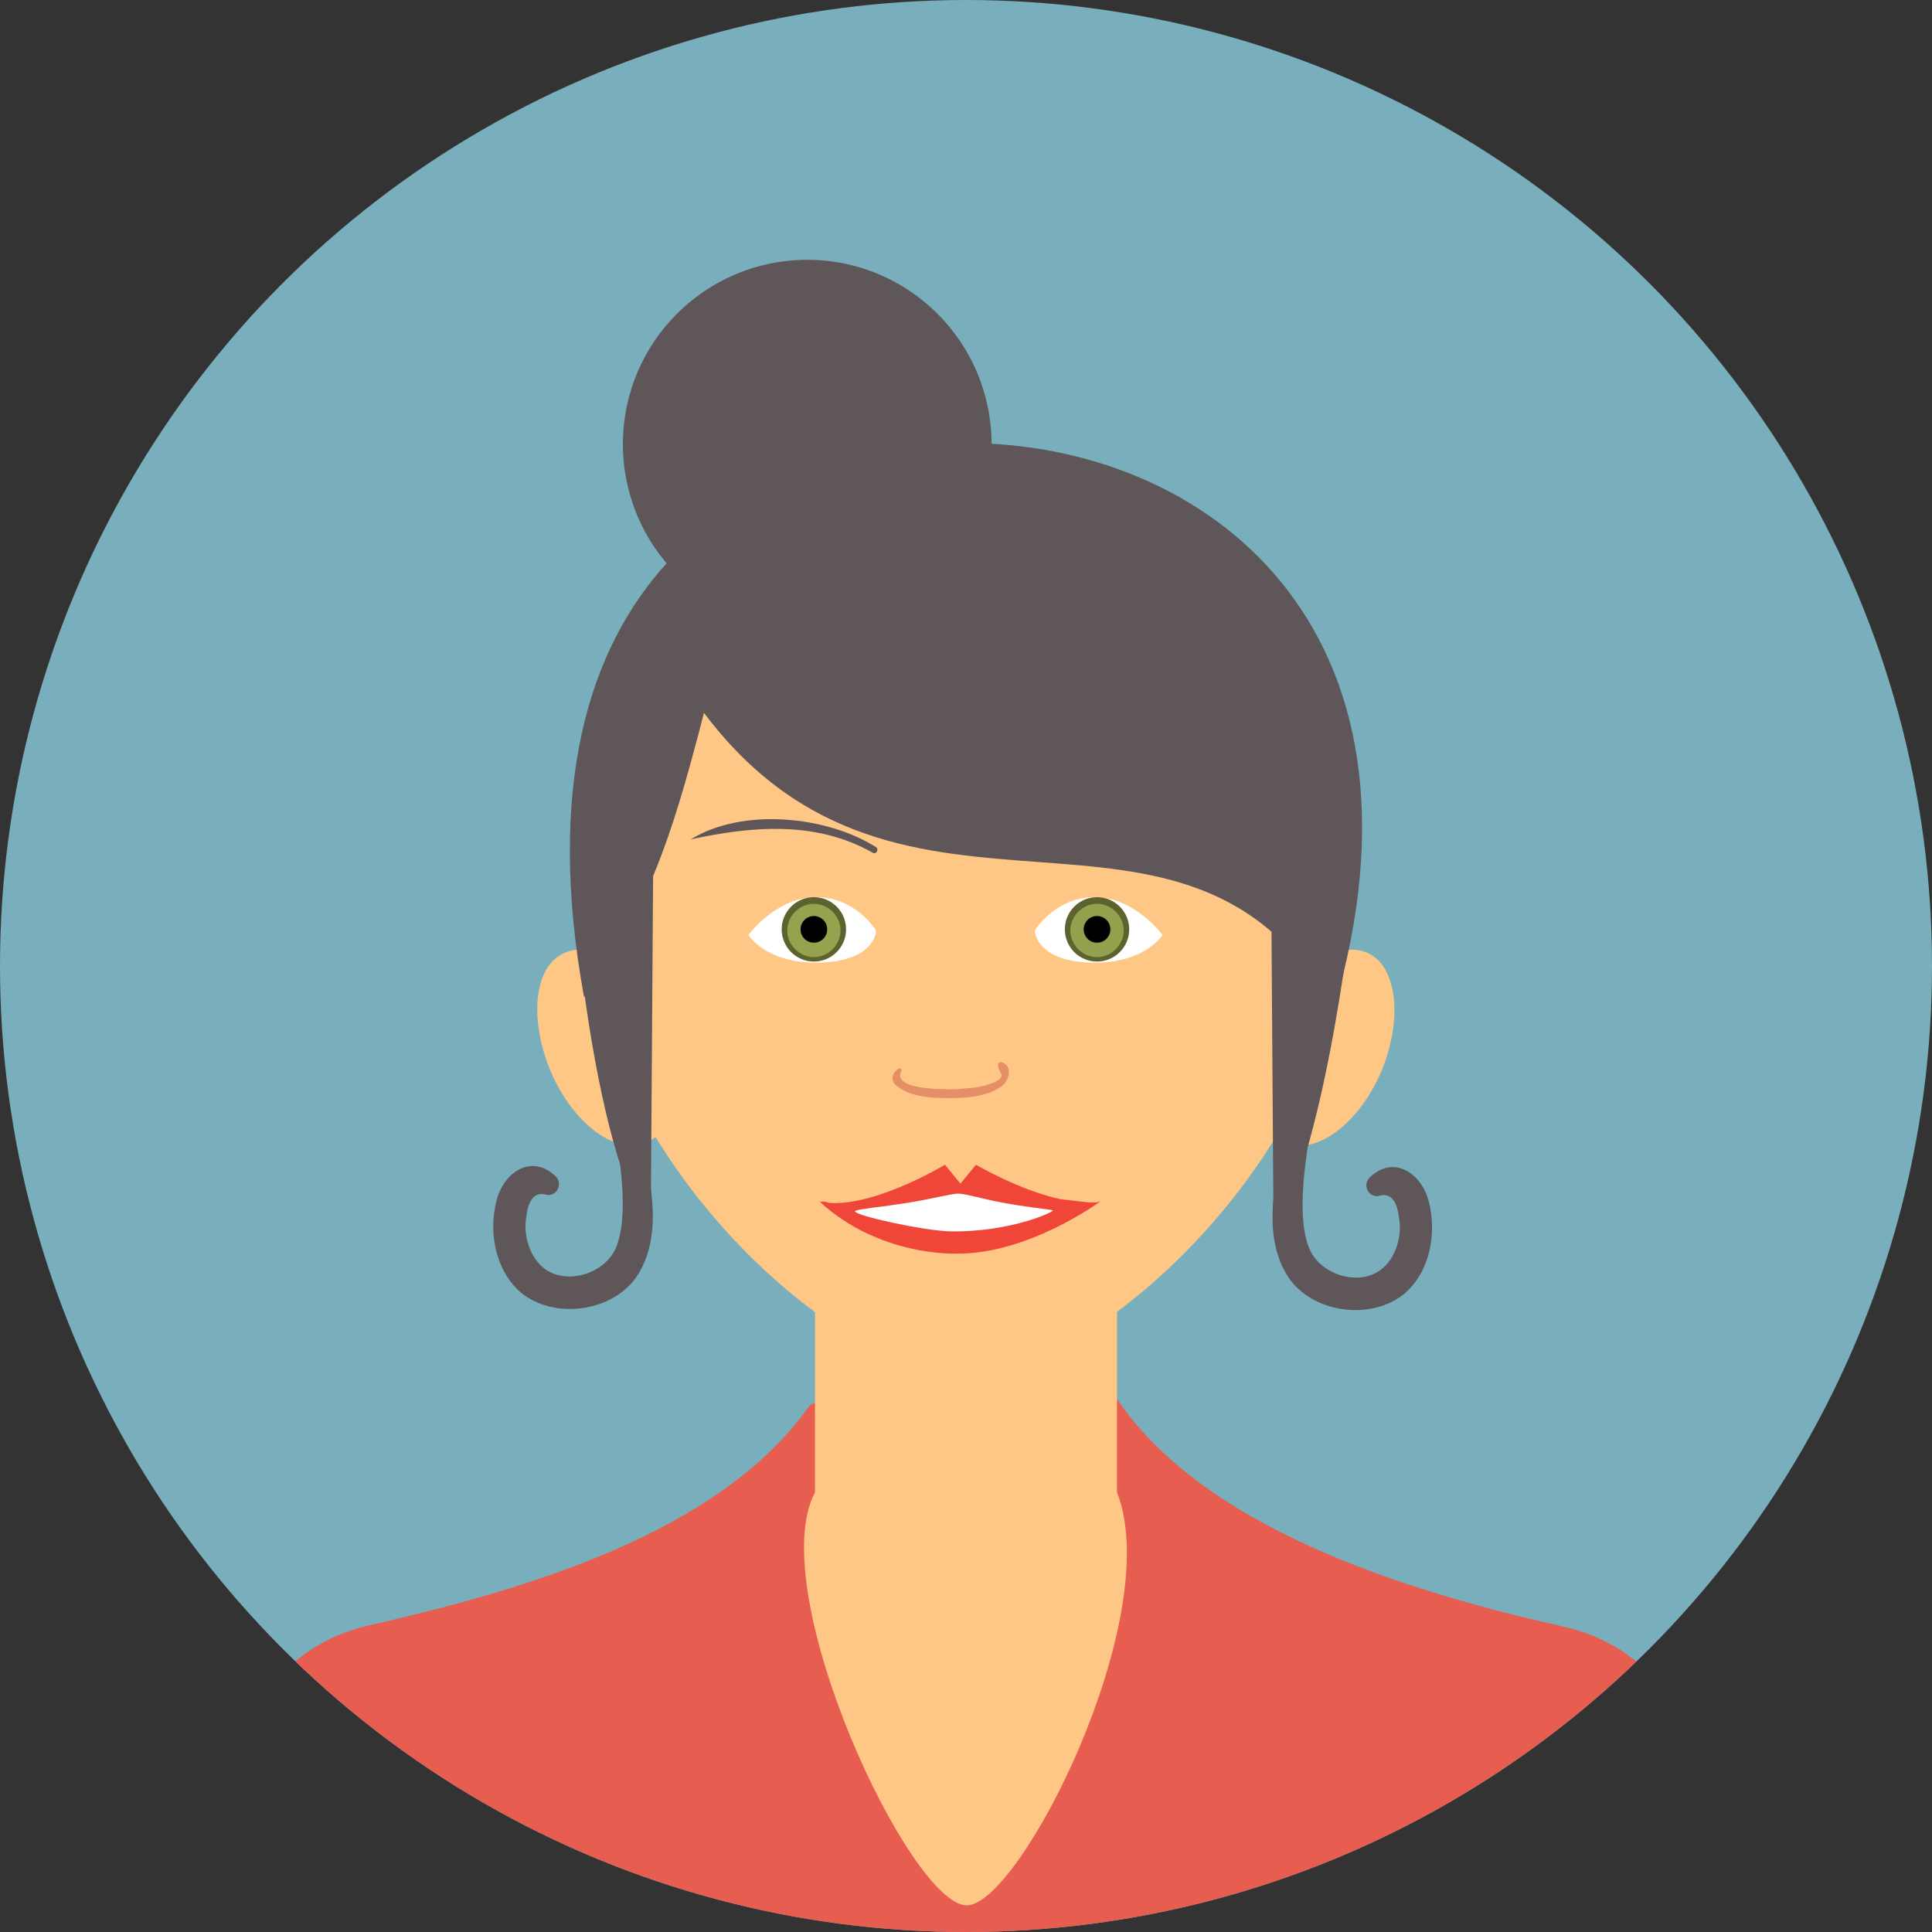
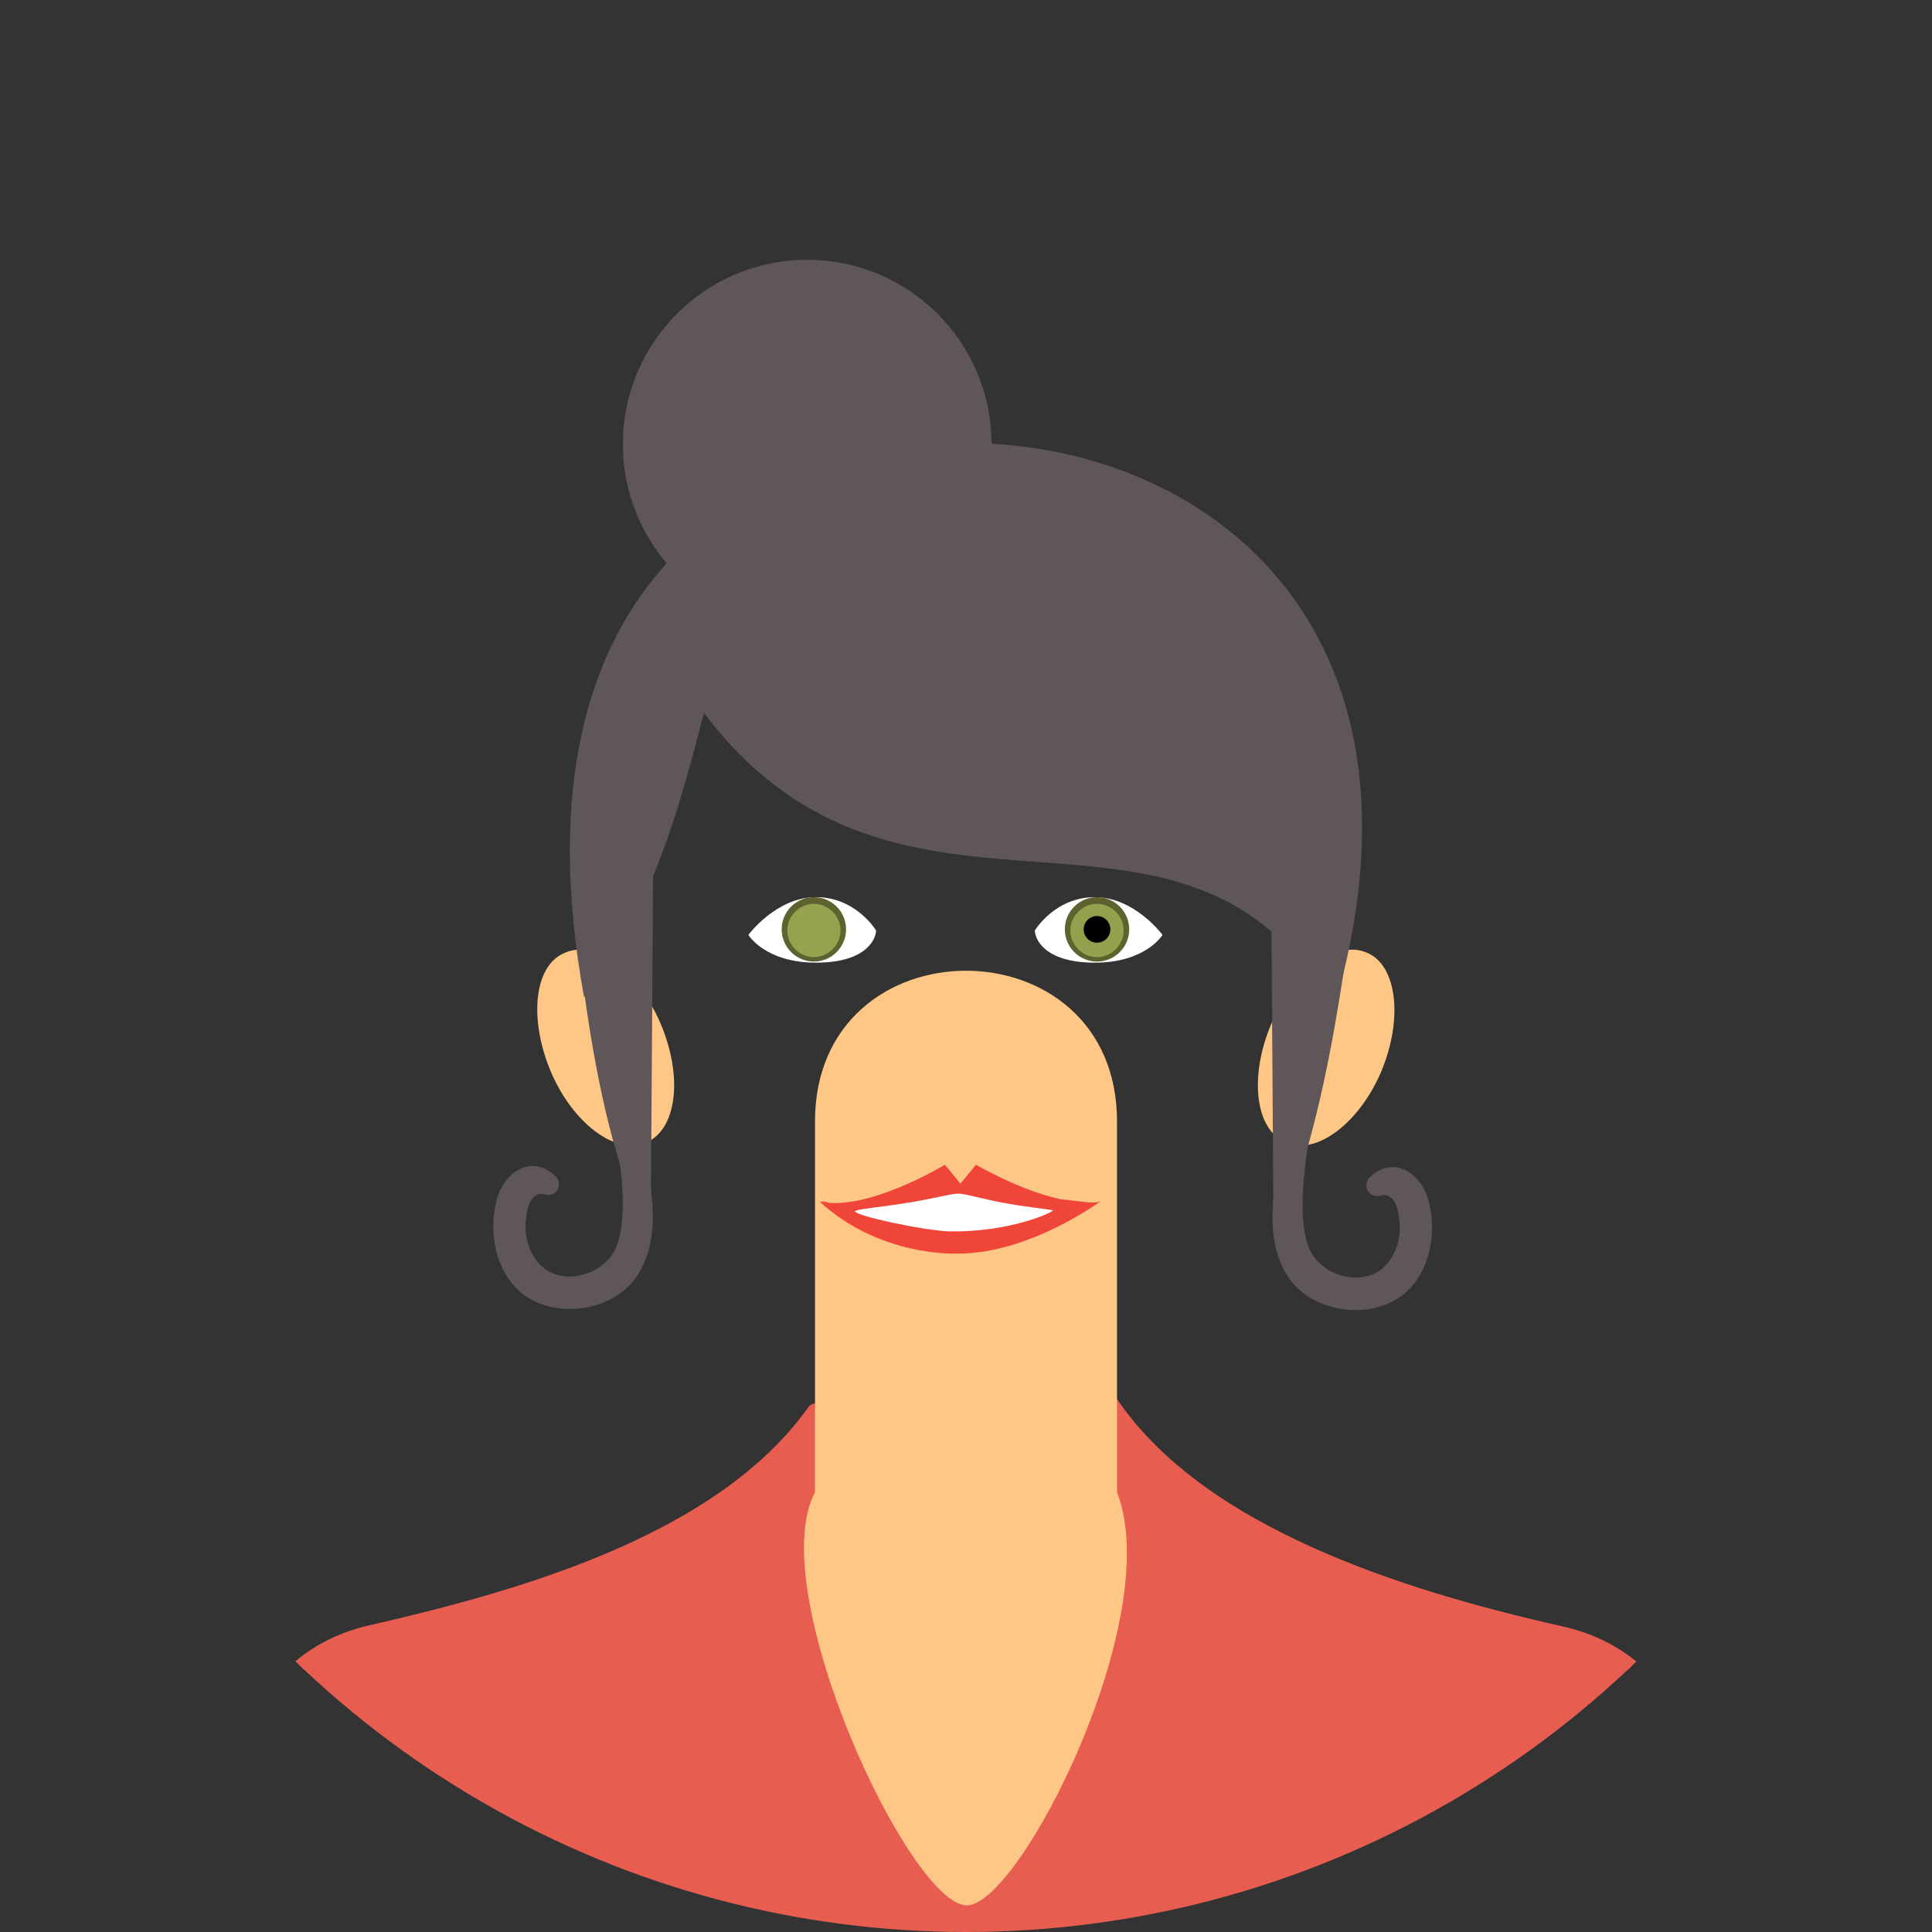
<svg xmlns="http://www.w3.org/2000/svg" xmlns:xlink="http://www.w3.org/1999/xlink" version="1.1" id="Layer_1" x="0px" y="0px" viewBox="0 0 174 174" style="enable-background:new 0 0 174 174;" xml:space="preserve">
  <rect x="0" y="0" width="174" height="174" fill="#333333" stroke="none" />
  <style type="text/css">
	.st0{clip-path:url(#SVGID_2_);fill:#79AFBC;}
	.st1{clip-path:url(#SVGID_4_);}
	.st2{fill:#E75E51;stroke:#E75E51;stroke-width:1.122;stroke-linecap:round;stroke-linejoin:round;stroke-miterlimit:10;}
	.st3{fill:#FFC785;}
	.st4{fill:#FFFFFF;}
	.st5{fill:url(#SVGID_5_);}
	.st6{fill:#5E622E;}
	.st7{fill:url(#SVGID_6_);}
	.st8{fill:#E48F67;}
	.st9{fill:#5F5659;}
	.st10{fill:#F0463A;}
</style>
  <g>
    <defs>
-       <ellipse id="SVGID_1_" cx="87" cy="87" rx="87" ry="87" />
-     </defs>
+       </defs>
    <clipPath id="SVGID_2_">
      <use xlink:href="#SVGID_1_" style="overflow:visible;" />
    </clipPath>
    <ellipse class="st0" cx="87" cy="87" rx="87" ry="87" />
  </g>
  <g>
    <defs>
      <ellipse id="SVGID_3_" cx="87" cy="87" rx="87" ry="87" />
    </defs>
    <clipPath id="SVGID_4_">
      <use xlink:href="#SVGID_3_" style="overflow:visible;" />
    </clipPath>
    <g class="st1">
      <g>
        <path class="st2" d="M99.8,125.8c-0.3,0.4-26.2,0.8-26.5,1.2c-8.2,11.6-25.8,16.7-39.8,19.9c-14,3.1-14.5,20.8-14.5,32.7h136     c0-11.8-0.3-29.5-14.5-32.6C126.3,143.8,107.6,138,99.8,125.8L99.8,125.8z" />
        <g>
          <path class="st3" d="M73.4,101v22.4v11c-4.7,8.9,8.6,37.3,13.7,37.2c4.8-0.1,17.9-26,13.5-37.2v-11V101      C100.6,82.9,73.4,82.9,73.4,101" />
          <path class="st3" d="M123.1,85.8c-2.7-1.2-6.6,1.7-8.6,6.4c-2,4.7-1.5,9.5,1.3,10.7c2.7,1.2,6.6-1.7,8.6-6.4      C126.4,91.7,125.8,86.9,123.1,85.8" />
          <path class="st3" d="M50.9,85.8c2.7-1.2,6.6,1.7,8.6,6.4c2,4.7,1.5,9.5-1.3,10.7c-2.7,1.2-6.6-1.7-8.6-6.4      C47.6,91.7,48.1,86.9,50.9,85.8" />
-           <path class="st3" d="M87,124.1c-8.9,0-27.6-13.9-33.4-33.9C47.7,69.9,58.8,41,87,41c28.2,0,39.3,28.9,33.4,49.1      C114.6,110.1,95.9,124.1,87,124.1" />
        </g>
      </g>
      <g>
        <g>
          <g>
            <path class="st4" d="M67.4,84.2c0,0,1.5,2.5,6.1,2.5c4.6,0,5.4-2.2,5.4-2.9c0,0-1.8-3-5.4-3S67.4,84.2,67.4,84.2" />
            <g>
              <g>
                <radialGradient id="SVGID_5_" cx="88.45" cy="108.46" r="2.441" gradientTransform="matrix(1 0 0 -1 0 176)" gradientUnits="userSpaceOnUse">
                  <stop offset="0" style="stop-color:#5E622E" />
                  <stop offset="1.900000e-02" style="stop-color:#636831" />
                  <stop offset="0.106" style="stop-color:#747D3C" />
                  <stop offset="0.209" style="stop-color:#828E44" />
                  <stop offset="0.336" style="stop-color:#8C9A4A" />
                  <stop offset="0.514" style="stop-color:#91A14D" />
                  <stop offset="1" style="stop-color:#93A34E" />
                </radialGradient>
                <circle class="st5" cx="73.3" cy="83.7" r="2.6" />
                <path class="st6" d="M73.3,81.4c1.3,0,2.4,1.1,2.4,2.4s-1.1,2.4-2.4,2.4s-2.4-1.1-2.4-2.4S72,81.4,73.3,81.4 M73.3,80.8         c-1.6,0-2.9,1.3-2.9,2.9c0,1.6,1.3,2.9,2.9,2.9c1.6,0,2.9-1.3,2.9-2.9S74.9,80.8,73.3,80.8z" />
              </g>
-               <circle cx="73.3" cy="83.7" r="1.2" />
            </g>
          </g>
          <g>
            <path class="st4" d="M104.7,84.2c0,0-1.5,2.5-6.1,2.5c-4.6,0-5.4-2.2-5.4-2.9c0,0,1.8-3,5.4-3S104.7,84.2,104.7,84.2" />
            <g>
              <g>
                <radialGradient id="SVGID_6_" cx="434.571" cy="92.285" r="2.612" gradientTransform="matrix(-1 0 0 -1 533.39 176)" gradientUnits="userSpaceOnUse">
                  <stop offset="0" style="stop-color:#5E622E" />
                  <stop offset="1.900000e-02" style="stop-color:#636831" />
                  <stop offset="0.106" style="stop-color:#747D3C" />
                  <stop offset="0.209" style="stop-color:#828E44" />
                  <stop offset="0.336" style="stop-color:#8C9A4A" />
                  <stop offset="0.514" style="stop-color:#91A14D" />
                  <stop offset="1" style="stop-color:#93A34E" />
                </radialGradient>
                <path class="st7" d="M98.8,86.3c-1.4,0-2.6-1.2-2.6-2.6s1.2-2.6,2.6-2.6c1.4,0,2.6,1.2,2.6,2.6S100.3,86.3,98.8,86.3" />
                <path class="st6" d="M98.8,81.4c1.3,0,2.4,1.1,2.4,2.4s-1.1,2.4-2.4,2.4c-1.3,0-2.4-1.1-2.4-2.4S97.5,81.4,98.8,81.4          M98.8,80.8c-1.6,0-2.9,1.3-2.9,2.9s1.3,2.9,2.9,2.9c1.6,0,2.9-1.3,2.9-2.9C101.7,82.1,100.4,80.8,98.8,80.8z" />
              </g>
              <circle cx="98.8" cy="83.7" r="1.2" />
            </g>
          </g>
-           <path class="st8" d="M81,96.2c-0.7,0.4-0.9,1.2-0.1,1.7c1.2,0.9,3,1,4.5,1c1.5,0,3.4-0.1,4.7-1c0.7-0.4,1.2-1.8,0.2-2.2      c-0.2-0.1-0.5,0-0.4,0.3c0,0.3,0.3,0.6,0.3,0.9c-0.1,0.4-0.7,0.6-1,0.7c-1,0.4-2.1,0.4-3.2,0.5c-0.9,0-5.8,0.1-4.8-1.7      C81.2,96.3,81.1,96.2,81,96.2" />
          <g>
-             <path class="st9" d="M62.2,75.6c5.5-1.2,11.3-1.7,16.4,1.2c0.3,0.2,0.6-0.3,0.3-0.5C74.5,73.5,66.9,72.7,62.2,75.6       C62.2,75.5,62.2,75.6,62.2,75.6" />
            <path class="st9" d="M109.7,75.5c-4.7-2.8-12.3-2-16.8,0.8c-0.3,0.2,0,0.7,0.3,0.5C98.3,73.9,104.1,74.3,109.7,75.5       C109.7,75.6,109.7,75.5,109.7,75.5" />
          </g>
        </g>
        <g>
          <path class="st10" d="M98.6,108.4L98.6,108.4c0.3-0.1,0.6-0.2,0.6-0.2c-0.3,0.1-0.7,0.1-1.1,0.1l-2.6-0.3      c-3.7-0.8-7.6-3.1-7.6-3.1l-1.4,1.7l-1.4-1.7c0,0-7.1,4.3-11.3,3.3c5.4,5,12.3,4.7,12.3,4.7c6.5,0.1,13-4.7,13-4.7      C99,108.2,98.8,108.3,98.6,108.4 M75.3,108.5C75.2,108.5,75.2,108.5,75.3,108.5c-0.7-0.2-1.1-0.3-1.3-0.3      C74.2,108.3,74.6,108.4,75.3,108.5" />
          <path class="st4" d="M85.5,110.9c-2.5-0.1-8.4-1.4-8.5-1.8c0-0.2,2.5-0.4,4.9-0.8c1.9-0.3,3.8-0.8,4.4-0.8      c0.6,0,2.3,0.5,3.9,0.8c2.1,0.4,4.2,0.6,4.6,0.7C95.2,109,91.2,111,85.5,110.9" />
        </g>
      </g>
      <g>
        <g>
          <path class="st9" d="M52.6,89.8C45.7,51.9,68.1,39.9,87,39.9c21.3,0,43.3,16.3,33.1,51.1c-13.1-23.7-38.8-3-56.7-26.8      C60.3,76.3,58.2,82,52.6,89.8" />
          <circle class="st9" cx="72.7" cy="40" r="16.6" />
          <path class="st9" d="M122,79.9c0,0-2.3,22.7-7.3,31.3l-0.3-44L122,79.9" />
        </g>
        <path class="st9" d="M115.4,104.2c-1,3.7-1.4,8.2,0.9,11.2c2.3,2.9,7.3,3.5,10.2,1.1c2.3-2,2.9-5.4,2.2-8.2     c-0.6-2.6-3.2-4.4-5.4-2.2c-0.6,0.7,0,1.8,0.9,1.6c1.3-0.4,1.7,1,1.8,2c0.3,1.6-0.3,3.7-1.7,4.7c-2.1,1.5-5.5,0.3-6.4-2     c-1-2.4-0.5-6.6-0.1-9.3C118,102.2,115.8,103.2,115.4,104.2" />
        <path class="st9" d="M51.6,79.8c0,0,1.5,22.7,7,31.4l0.3-44L51.6,79.8" />
        <path class="st9" d="M58,104.1c1,3.7,1.4,8.2-0.9,11.2c-2.3,2.9-7.3,3.5-10.2,1.1c-2.3-2-2.9-5.4-2.2-8.2     c0.6-2.6,3.2-4.4,5.4-2.2c0.6,0.7,0,1.8-0.9,1.6c-1.3-0.4-1.7,1-1.8,2c-0.3,1.6,0.3,3.7,1.7,4.7c2.1,1.5,5.5,0.3,6.4-2     c1-2.4,0.5-6.6,0.1-9.3C55.3,102.1,57.5,103.1,58,104.1" />
      </g>
    </g>
  </g>
</svg>